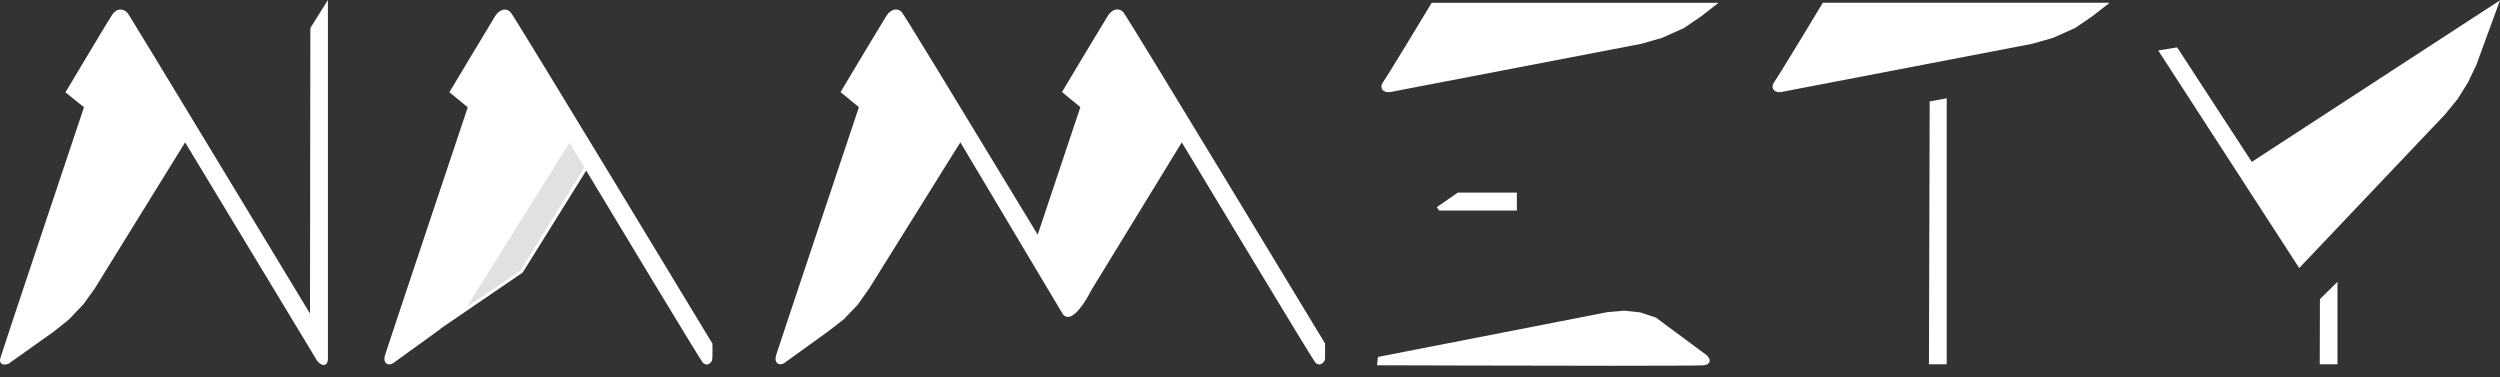
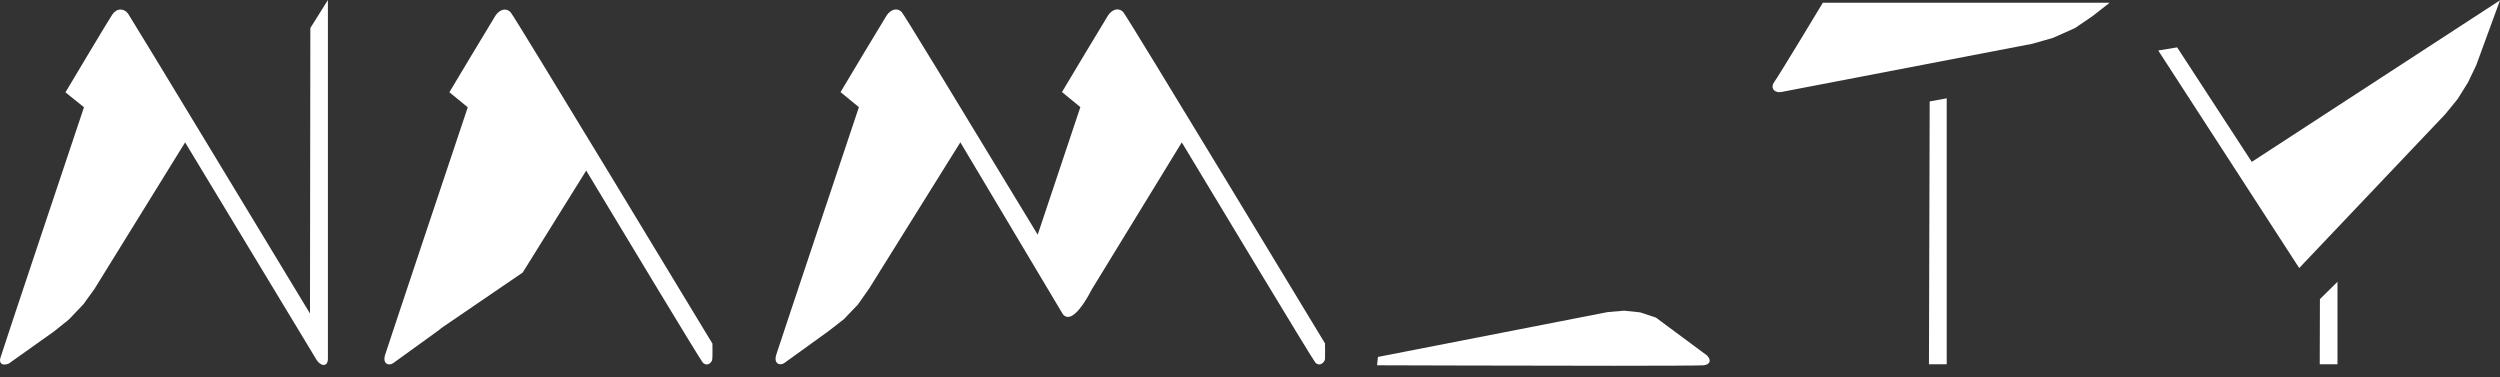
<svg xmlns="http://www.w3.org/2000/svg" width="159" height="24" viewBox="0 0 159 24" fill="none">
  <rect x="0" y="0" width="159" height="24" fill="#333333" stroke="none" />
  <path d="M20.587 23.213C20.415 23.213 20.229 23.041 20.147 22.909C20.026 22.711 12.642 10.491 11.773 9.055L5.993 18.401L5.3 19.355L4.381 20.32L3.423 21.087L0.558 23.123C0.484 23.154 0.223 23.248 0.079 23.116C-0.002 23.041 -0.022 22.921 0.025 22.761C0.149 22.317 4.926 8.058 5.342 6.82L4.163 5.874L4.206 5.8C4.315 5.617 6.896 1.285 7.141 0.926C7.281 0.72 7.468 0.607 7.666 0.607H7.67C7.853 0.607 8.029 0.705 8.153 0.88C8.363 1.176 18.197 17.432 19.715 19.939L19.738 1.783L20.855 0V22.796C20.855 23.084 20.746 23.174 20.653 23.201C20.633 23.209 20.61 23.213 20.587 23.213Z" fill="white" />
  <path d="M83.909 23.178C83.816 23.178 83.726 23.135 83.652 23.053C83.457 22.835 76.334 11.001 75.162 9.055L69.431 18.417C69.346 18.588 68.556 20.137 67.937 20.157C67.828 20.157 67.676 20.122 67.555 19.912L61.078 9.051L55.277 18.351L54.561 19.37L53.666 20.305L52.708 21.048C52.681 21.068 50.077 22.944 49.894 23.08C49.757 23.182 49.578 23.197 49.458 23.115C49.38 23.061 49.263 22.917 49.368 22.567C49.516 22.08 54.218 8.035 54.627 6.816L53.459 5.859L53.502 5.785C53.611 5.598 56.215 1.25 56.391 0.981C56.496 0.817 56.706 0.623 56.951 0.603C57.107 0.592 57.247 0.654 57.36 0.782C57.496 0.934 60.4 5.691 65.998 14.925C67.252 11.176 68.532 7.346 68.711 6.812L67.543 5.855L67.586 5.781C67.695 5.594 70.3 1.246 70.475 0.977C70.58 0.814 70.79 0.619 71.035 0.599C71.191 0.588 71.331 0.65 71.444 0.778C71.717 1.086 83.742 20.967 84.255 21.815L84.271 21.839V21.866C84.271 21.897 84.283 22.679 84.271 22.831C84.259 22.964 84.146 23.104 84.014 23.151C83.975 23.174 83.944 23.178 83.909 23.178Z" fill="white" />
-   <path d="M88.294 5.863C88.127 5.863 87.975 5.796 87.905 5.683C87.858 5.606 87.8 5.442 87.983 5.193C88.259 4.815 91 0.272 91.027 0.226L91.054 0.179H109.296L108.198 1.035L107.089 1.791L105.691 2.414L104.383 2.787C104.22 2.818 88.695 5.804 88.415 5.855C88.372 5.859 88.333 5.863 88.294 5.863Z" fill="white" />
  <path d="M113.171 5.863C113.004 5.863 112.852 5.796 112.782 5.68C112.735 5.602 112.677 5.438 112.86 5.189C113.136 4.812 115.877 0.269 115.904 0.222L115.931 0.175H134.173L133.075 1.032L131.965 1.787L130.568 2.41L129.26 2.783C129.096 2.815 113.568 5.8 113.292 5.851C113.249 5.859 113.21 5.863 113.171 5.863Z" fill="white" />
-   <path d="M96.473 13.391H91.537L91.377 13.177L92.712 12.251H96.473V13.391Z" fill="white" />
  <path d="M102.682 23.263C96.75 23.263 88.232 23.232 87.691 23.232H87.582L87.636 22.703L87.707 22.687L102.246 19.849L103.29 19.76L104.306 19.865L105.318 20.2L108.556 22.601C108.588 22.633 108.786 22.827 108.724 23.014C108.685 23.131 108.56 23.205 108.354 23.232C108.167 23.252 105.777 23.263 102.682 23.263Z" fill="white" />
  <path d="M123.811 23.166H122.682V23.069L122.728 6.451L123.811 6.252V23.166Z" fill="white" />
  <path d="M148.664 23.166H147.535L147.547 19.024L148.664 17.923V23.166Z" fill="white" />
  <path d="M146.229 17.047L137.264 3.212L138.467 3.013L143.212 10.296L159.001 0.019L157.487 4.15L156.969 5.232L156.311 6.291L155.521 7.26L146.229 17.047Z" fill="white" />
  <path d="M45.31 21.878V21.85L45.294 21.827C44.784 20.982 32.755 1.098 32.483 0.79C32.37 0.662 32.23 0.6 32.074 0.611C31.829 0.631 31.619 0.825 31.514 0.989C31.338 1.257 28.738 5.606 28.625 5.793L28.582 5.867L29.75 6.824C29.341 8.043 24.639 22.088 24.491 22.575C24.386 22.925 24.503 23.069 24.581 23.123C24.697 23.205 24.876 23.193 25.017 23.088C25.2 22.952 27.804 21.076 27.831 21.056L28.108 20.838L33.242 17.335L37.283 10.849C39.634 14.758 44.531 22.874 44.691 23.053C44.765 23.135 44.854 23.178 44.948 23.178C44.979 23.178 45.014 23.174 45.045 23.162C45.181 23.116 45.294 22.975 45.302 22.843C45.322 22.687 45.31 21.909 45.31 21.878Z" fill="white" />
-   <path d="M33.09 17.218L37.166 10.643L36.22 9.078L29.691 19.519L33.09 17.218Z" fill="#E1E1E1" />
</svg>